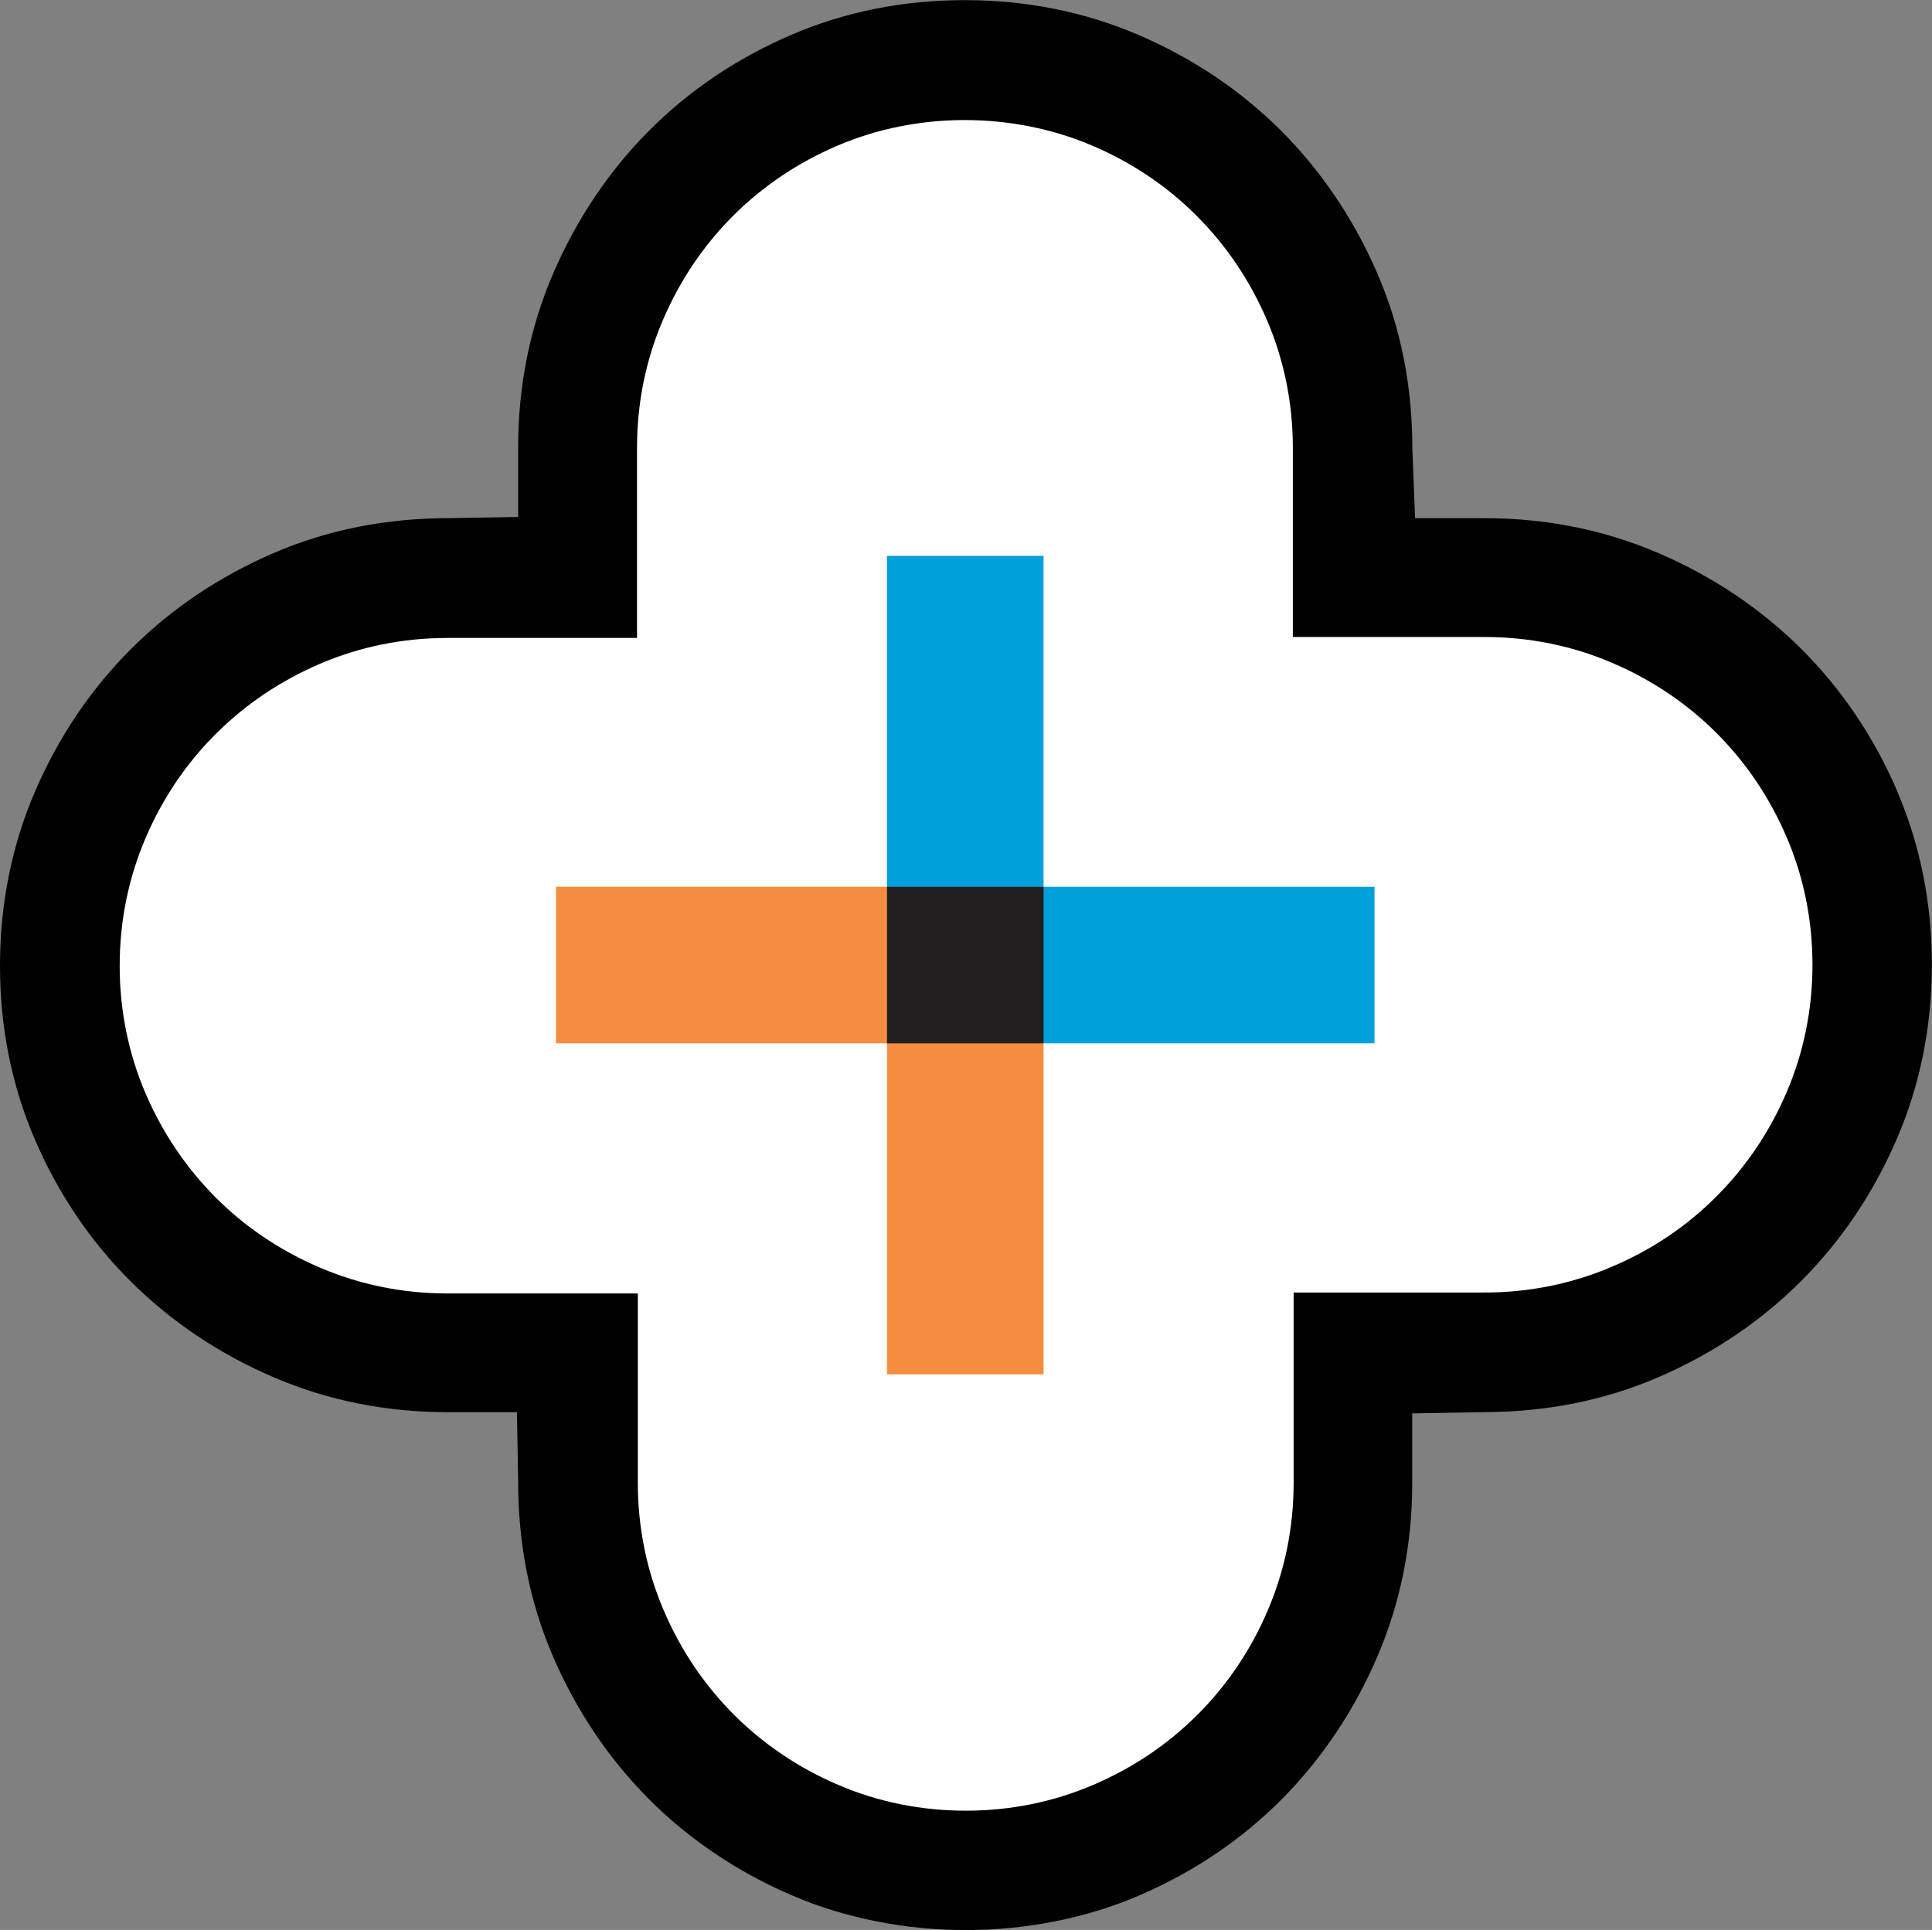
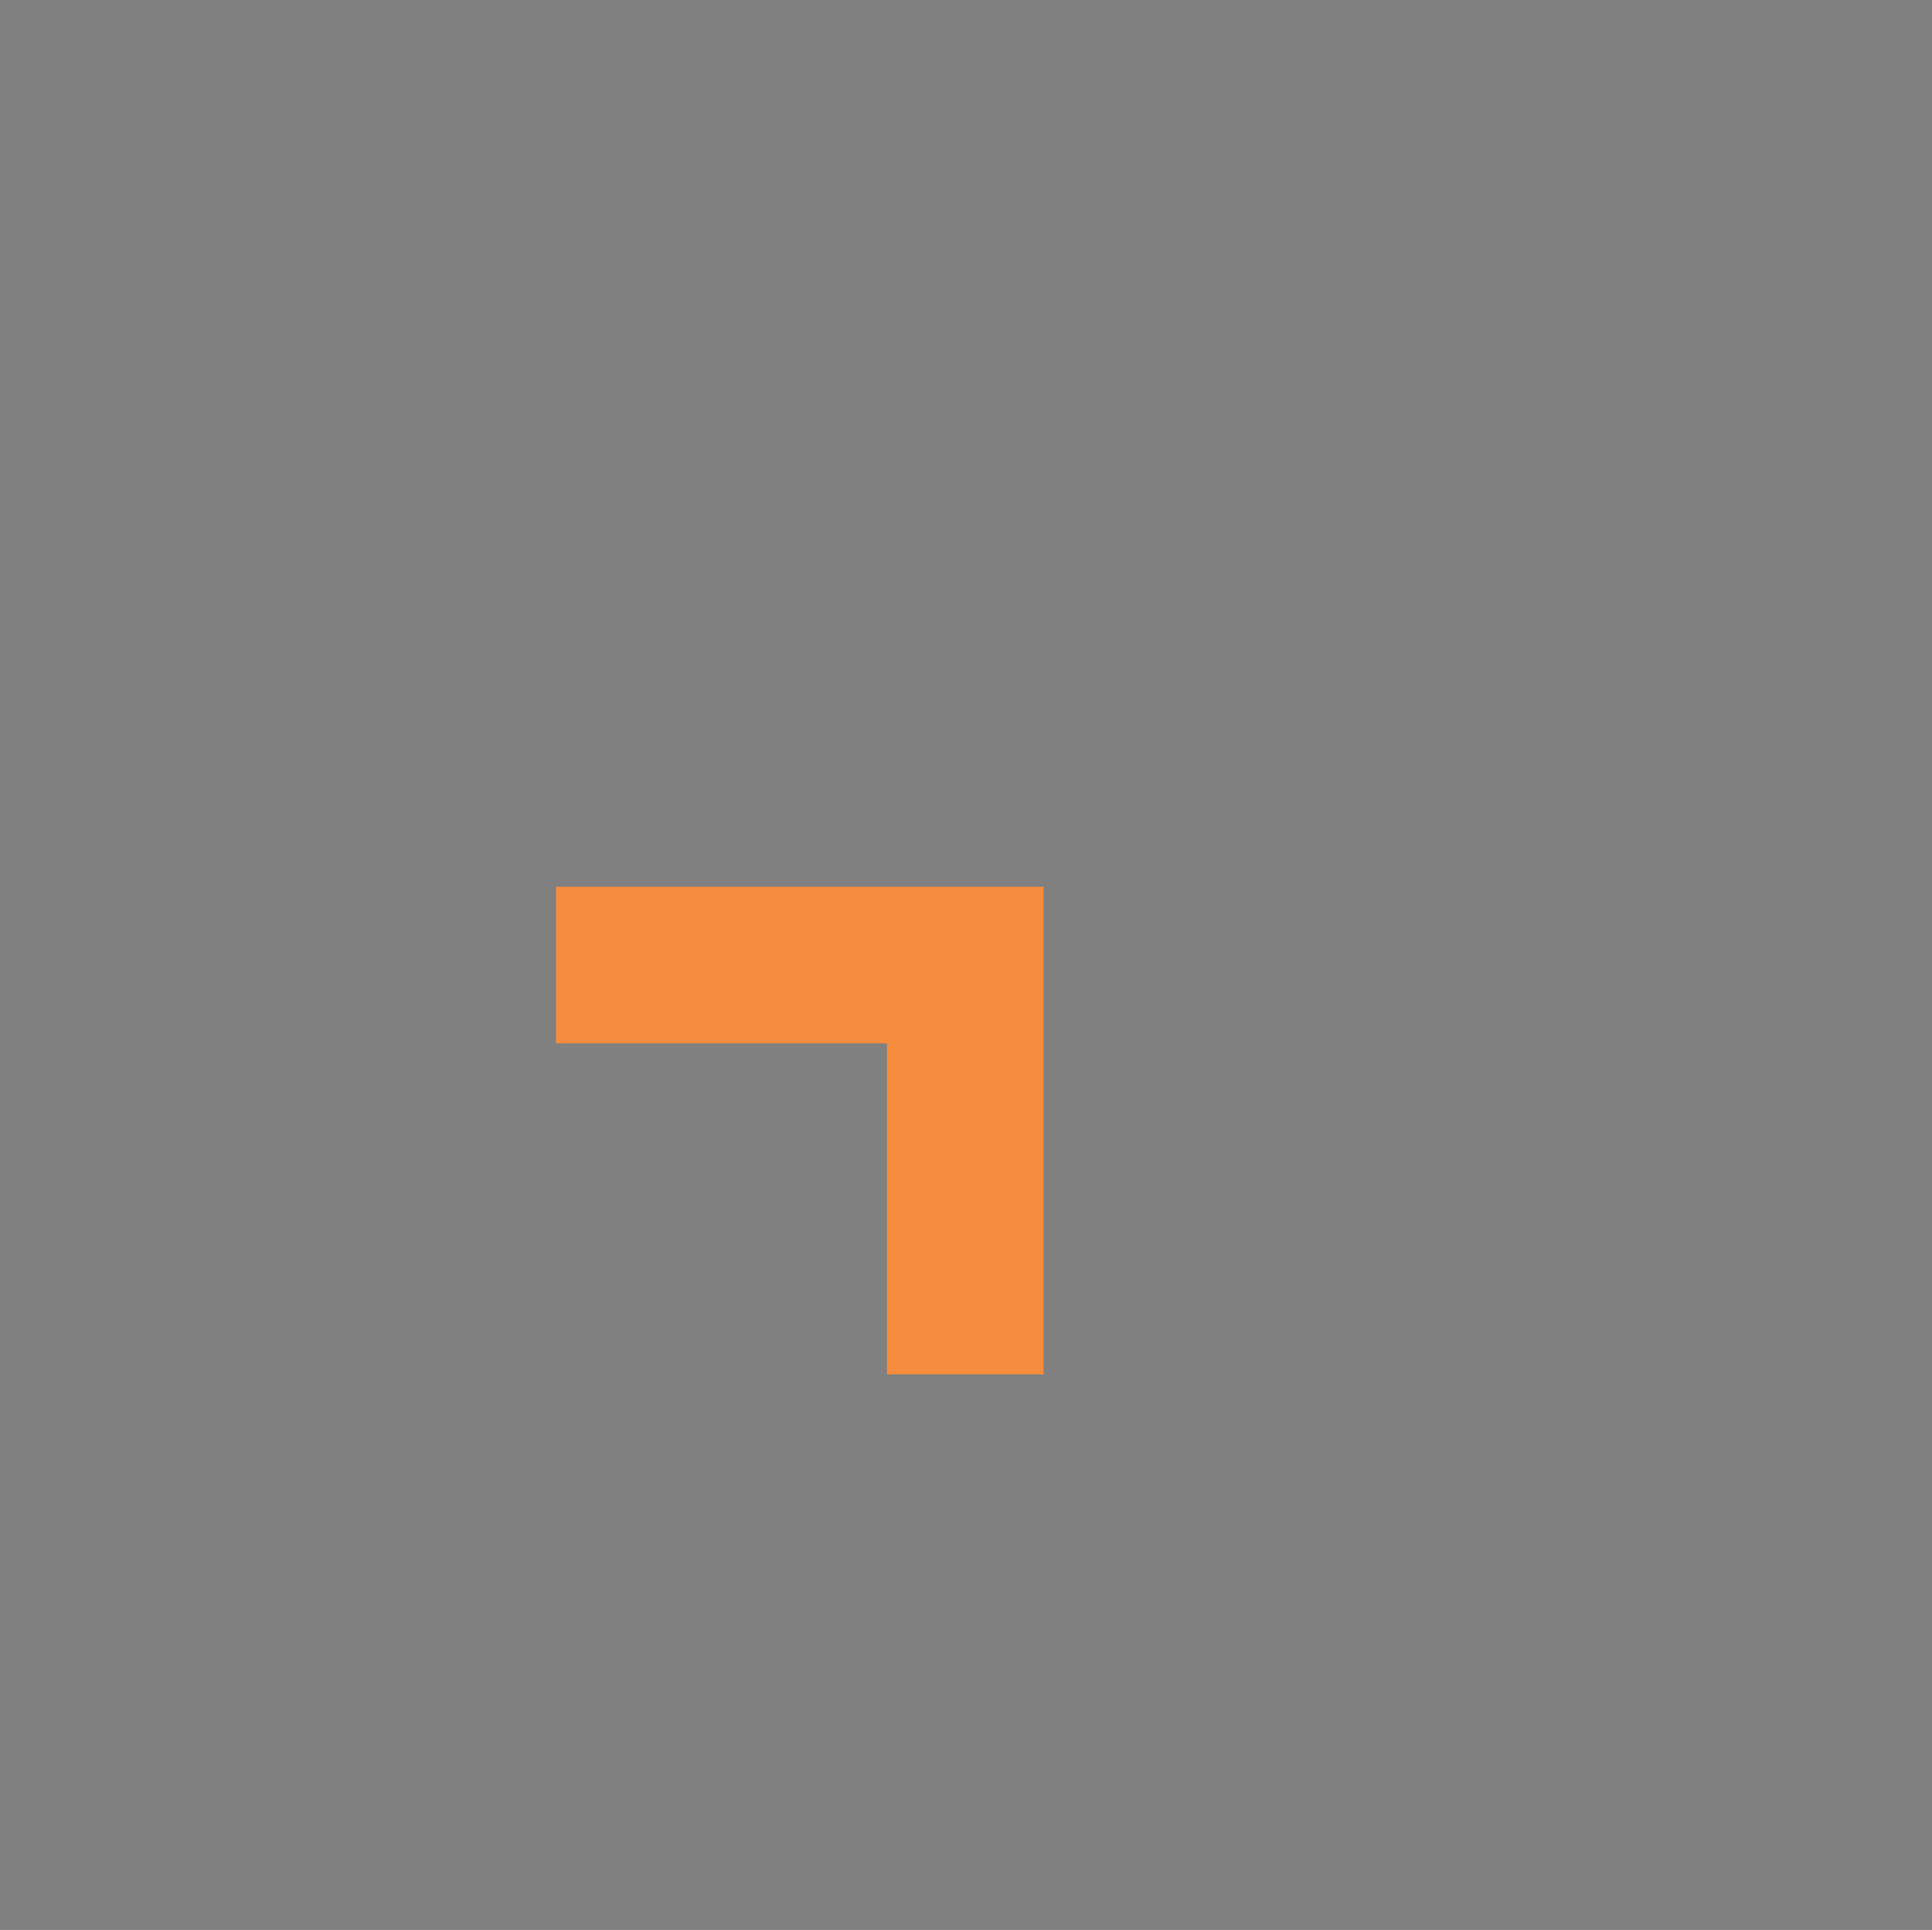
<svg xmlns="http://www.w3.org/2000/svg" id="Layer_2" data-name="Layer 2" viewBox="0 0 144 143.88">
  <rect x="0" y="0" width="144" height="143.88" fill="#808080" stroke="none" />
  <defs>
    <style>
      .cls-1 {
        fill: #00a0dd;
      }

      .cls-1, .cls-2, .cls-3, .cls-4, .cls-5 {
        stroke-width: 0px;
      }

      .cls-2 {
        fill: #000;
      }

      .cls-3 {
        fill: #231f20;
      }

      .cls-4 {
        fill: #f68c3d;
      }

      .cls-5 {
        fill: #fff;
      }
    </style>
  </defs>
  <g id="Layer_1-2" data-name="Layer 1">
    <g>
-       <path class="cls-5" d="M139.05,59.4c-1.68-3.9-4-7.35-6.91-10.23-2.91-2.89-6.37-5.21-10.29-6.9-3.87-1.67-8.08-2.51-12.52-2.51h-5l-.19-5c0-4.53-.84-8.74-2.51-12.61-1.69-3.92-4.02-7.38-6.92-10.28-2.91-2.91-6.37-5.24-10.28-6.92-3.87-1.67-8.08-2.51-12.52-2.51s-8.65.84-12.52,2.51c-3.91,1.68-7.35,4-10.23,6.91-2.89,2.91-5.21,6.37-6.9,10.29-1.67,3.87-2.51,8.08-2.51,12.52v5l-5,.09c-4.53,0-8.74.84-12.61,2.51-3.91,1.69-7.37,4.01-10.28,6.92-2.91,2.91-5.24,6.37-6.92,10.28-1.67,3.87-2.51,8.08-2.51,12.52s.84,8.65,2.51,12.52c1.68,3.91,4,7.35,6.91,10.23,2.91,2.89,6.37,5.21,10.29,6.9,3.87,1.67,8.08,2.51,12.52,2.51h5l.09,5c0,4.53.84,8.74,2.51,12.61,1.69,3.92,4.02,7.38,6.92,10.28,2.91,2.91,6.37,5.24,10.28,6.92,7.74,3.33,17.3,3.33,25.04,0,3.91-1.68,7.35-4,10.23-6.91,2.89-2.91,5.21-6.37,6.9-10.29,1.67-3.87,2.51-8.08,2.51-12.52v-5l5-.09c4.63,0,8.84-.84,12.71-2.51,3.92-1.69,7.38-4.02,10.28-6.92,2.91-2.91,5.24-6.37,6.92-10.28,1.67-3.87,2.51-8.08,2.51-12.52s-.84-8.65-2.51-12.52h0Z" />
      <g>
-         <path class="cls-2" d="M141.4,58.96c-1.74-4.04-4.15-7.6-7.15-10.59-3.01-2.99-6.59-5.4-10.65-7.14-4-1.72-8.36-2.6-12.96-2.6h-5.17l-.2-5.17c0-4.69-.87-9.04-2.6-13.05-1.75-4.05-4.16-7.63-7.16-10.64-3.01-3.01-6.59-5.42-10.64-7.16-4-1.72-8.36-2.6-12.96-2.6s-8.95.87-12.96,2.6c-4.04,1.74-7.61,4.15-10.59,7.15-2.99,3.01-5.39,6.59-7.14,10.65-1.72,4-2.6,8.36-2.6,12.96v5.17l-5.17.09c-4.68,0-9.04.87-13.05,2.6-4.05,1.74-7.63,4.15-10.64,7.16-3.01,3.01-5.42,6.59-7.16,10.64-1.72,4-2.6,8.36-2.6,12.96s.87,8.95,2.6,12.96c1.74,4.04,4.15,7.61,7.15,10.59,3.01,2.99,6.59,5.4,10.65,7.14,4,1.72,8.36,2.6,12.96,2.6h5.17l.09,5.17c0,4.68.87,9.04,2.6,13.05,1.75,4.05,4.16,7.63,7.16,10.64,3.01,3.01,6.59,5.42,10.64,7.16,8.01,3.45,17.91,3.45,25.91,0,4.04-1.74,7.61-4.15,10.59-7.15,2.99-3.01,5.4-6.59,7.14-10.65,1.72-4,2.6-8.36,2.6-12.96v-5.17l5.17-.09c4.79,0,9.15-.87,13.16-2.6,4.06-1.75,7.64-4.16,10.64-7.16,3.01-3.01,5.42-6.59,7.16-10.64,1.72-4,2.6-8.36,2.6-12.96s-.87-8.95-2.6-12.96h0ZM133.16,81.44h0c-1.26,2.94-3.02,5.55-5.23,7.76-2.2,2.21-4.81,3.97-7.77,5.23-2.99,1.28-6.19,1.93-9.52,1.93h-14.22v14.18c0,3.33-.65,6.53-1.93,9.52-1.26,2.95-3.02,5.56-5.23,7.77-2.21,2.21-4.82,3.97-7.76,5.23-2.98,1.28-6.19,1.93-9.52,1.93s-6.54-.65-9.52-1.93c-2.94-1.26-5.55-3.02-7.76-5.23-2.2-2.2-3.96-4.81-5.23-7.77-1.28-2.99-1.93-6.19-1.93-9.52v-14.11h-14.18c-3.33,0-6.53-.65-9.52-1.93s-5.56-3.02-7.76-5.22c-2.21-2.22-3.97-4.83-5.23-7.76-1.28-2.99-1.93-6.19-1.93-9.52s.65-6.53,1.93-9.52c1.26-2.95,3.02-5.56,5.23-7.76,2.2-2.2,4.81-3.96,7.76-5.23,2.99-1.28,6.19-1.93,9.52-1.93h14.12v-14.18c0-3.33.65-6.54,1.93-9.52,1.26-2.95,3.02-5.56,5.22-7.76,2.21-2.21,4.82-3.97,7.76-5.23,5.96-2.56,13.07-2.56,19.05,0,2.95,1.26,5.56,3.02,7.76,5.23,2.2,2.2,3.96,4.81,5.23,7.76,1.28,2.99,1.93,6.19,1.93,9.52v14.11h14.29c3.33,0,6.54.65,9.52,1.93,2.94,1.26,5.56,3.02,7.76,5.22,2.21,2.21,3.97,4.82,5.23,7.76,1.28,2.98,1.93,6.19,1.93,9.52s-.65,6.54-1.93,9.52Z" />
        <polygon class="cls-4" points="66.11 66.11 41.44 66.11 41.44 77.78 66.11 77.78 66.11 102.46 77.78 102.46 77.78 77.78 77.78 66.11 66.11 66.11" />
-         <polygon class="cls-1" points="77.78 66.11 77.78 41.44 66.11 41.44 66.11 66.11 77.78 77.78 102.45 77.78 102.45 66.11 77.78 66.11" />
-         <rect class="cls-3" x="66.11" y="66.11" width="11.67" height="11.67" />
      </g>
    </g>
  </g>
</svg>